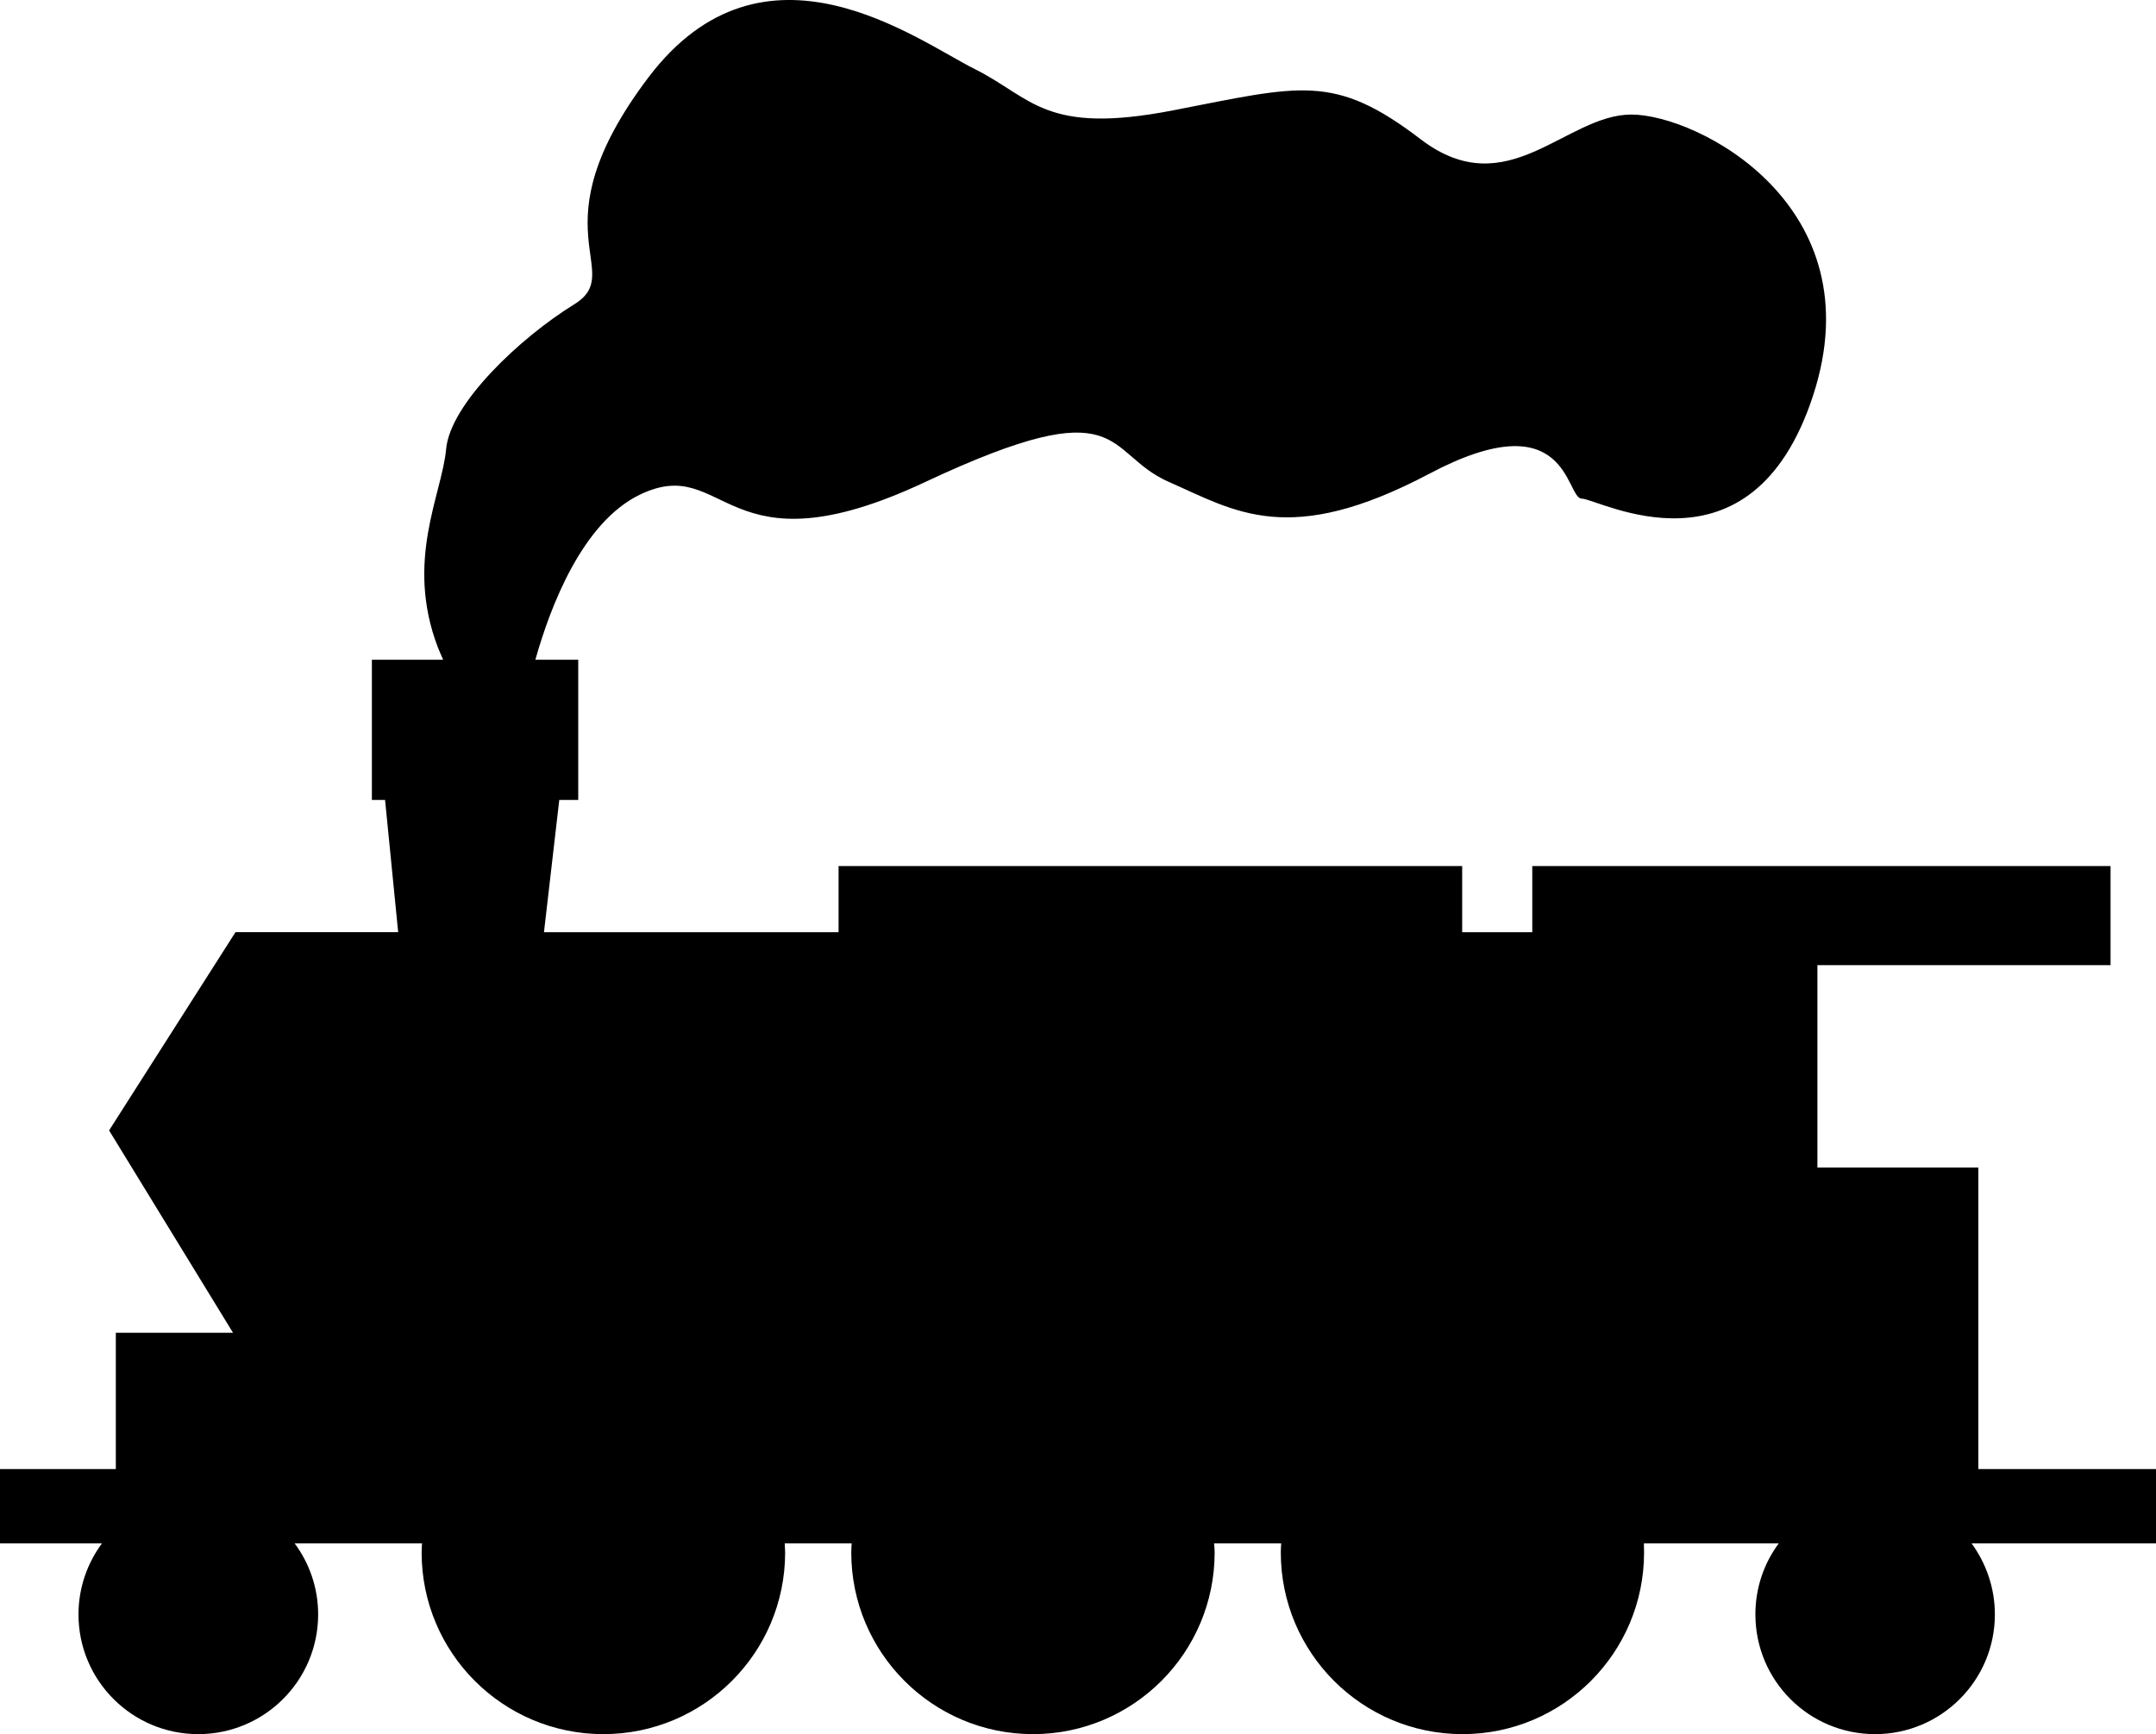
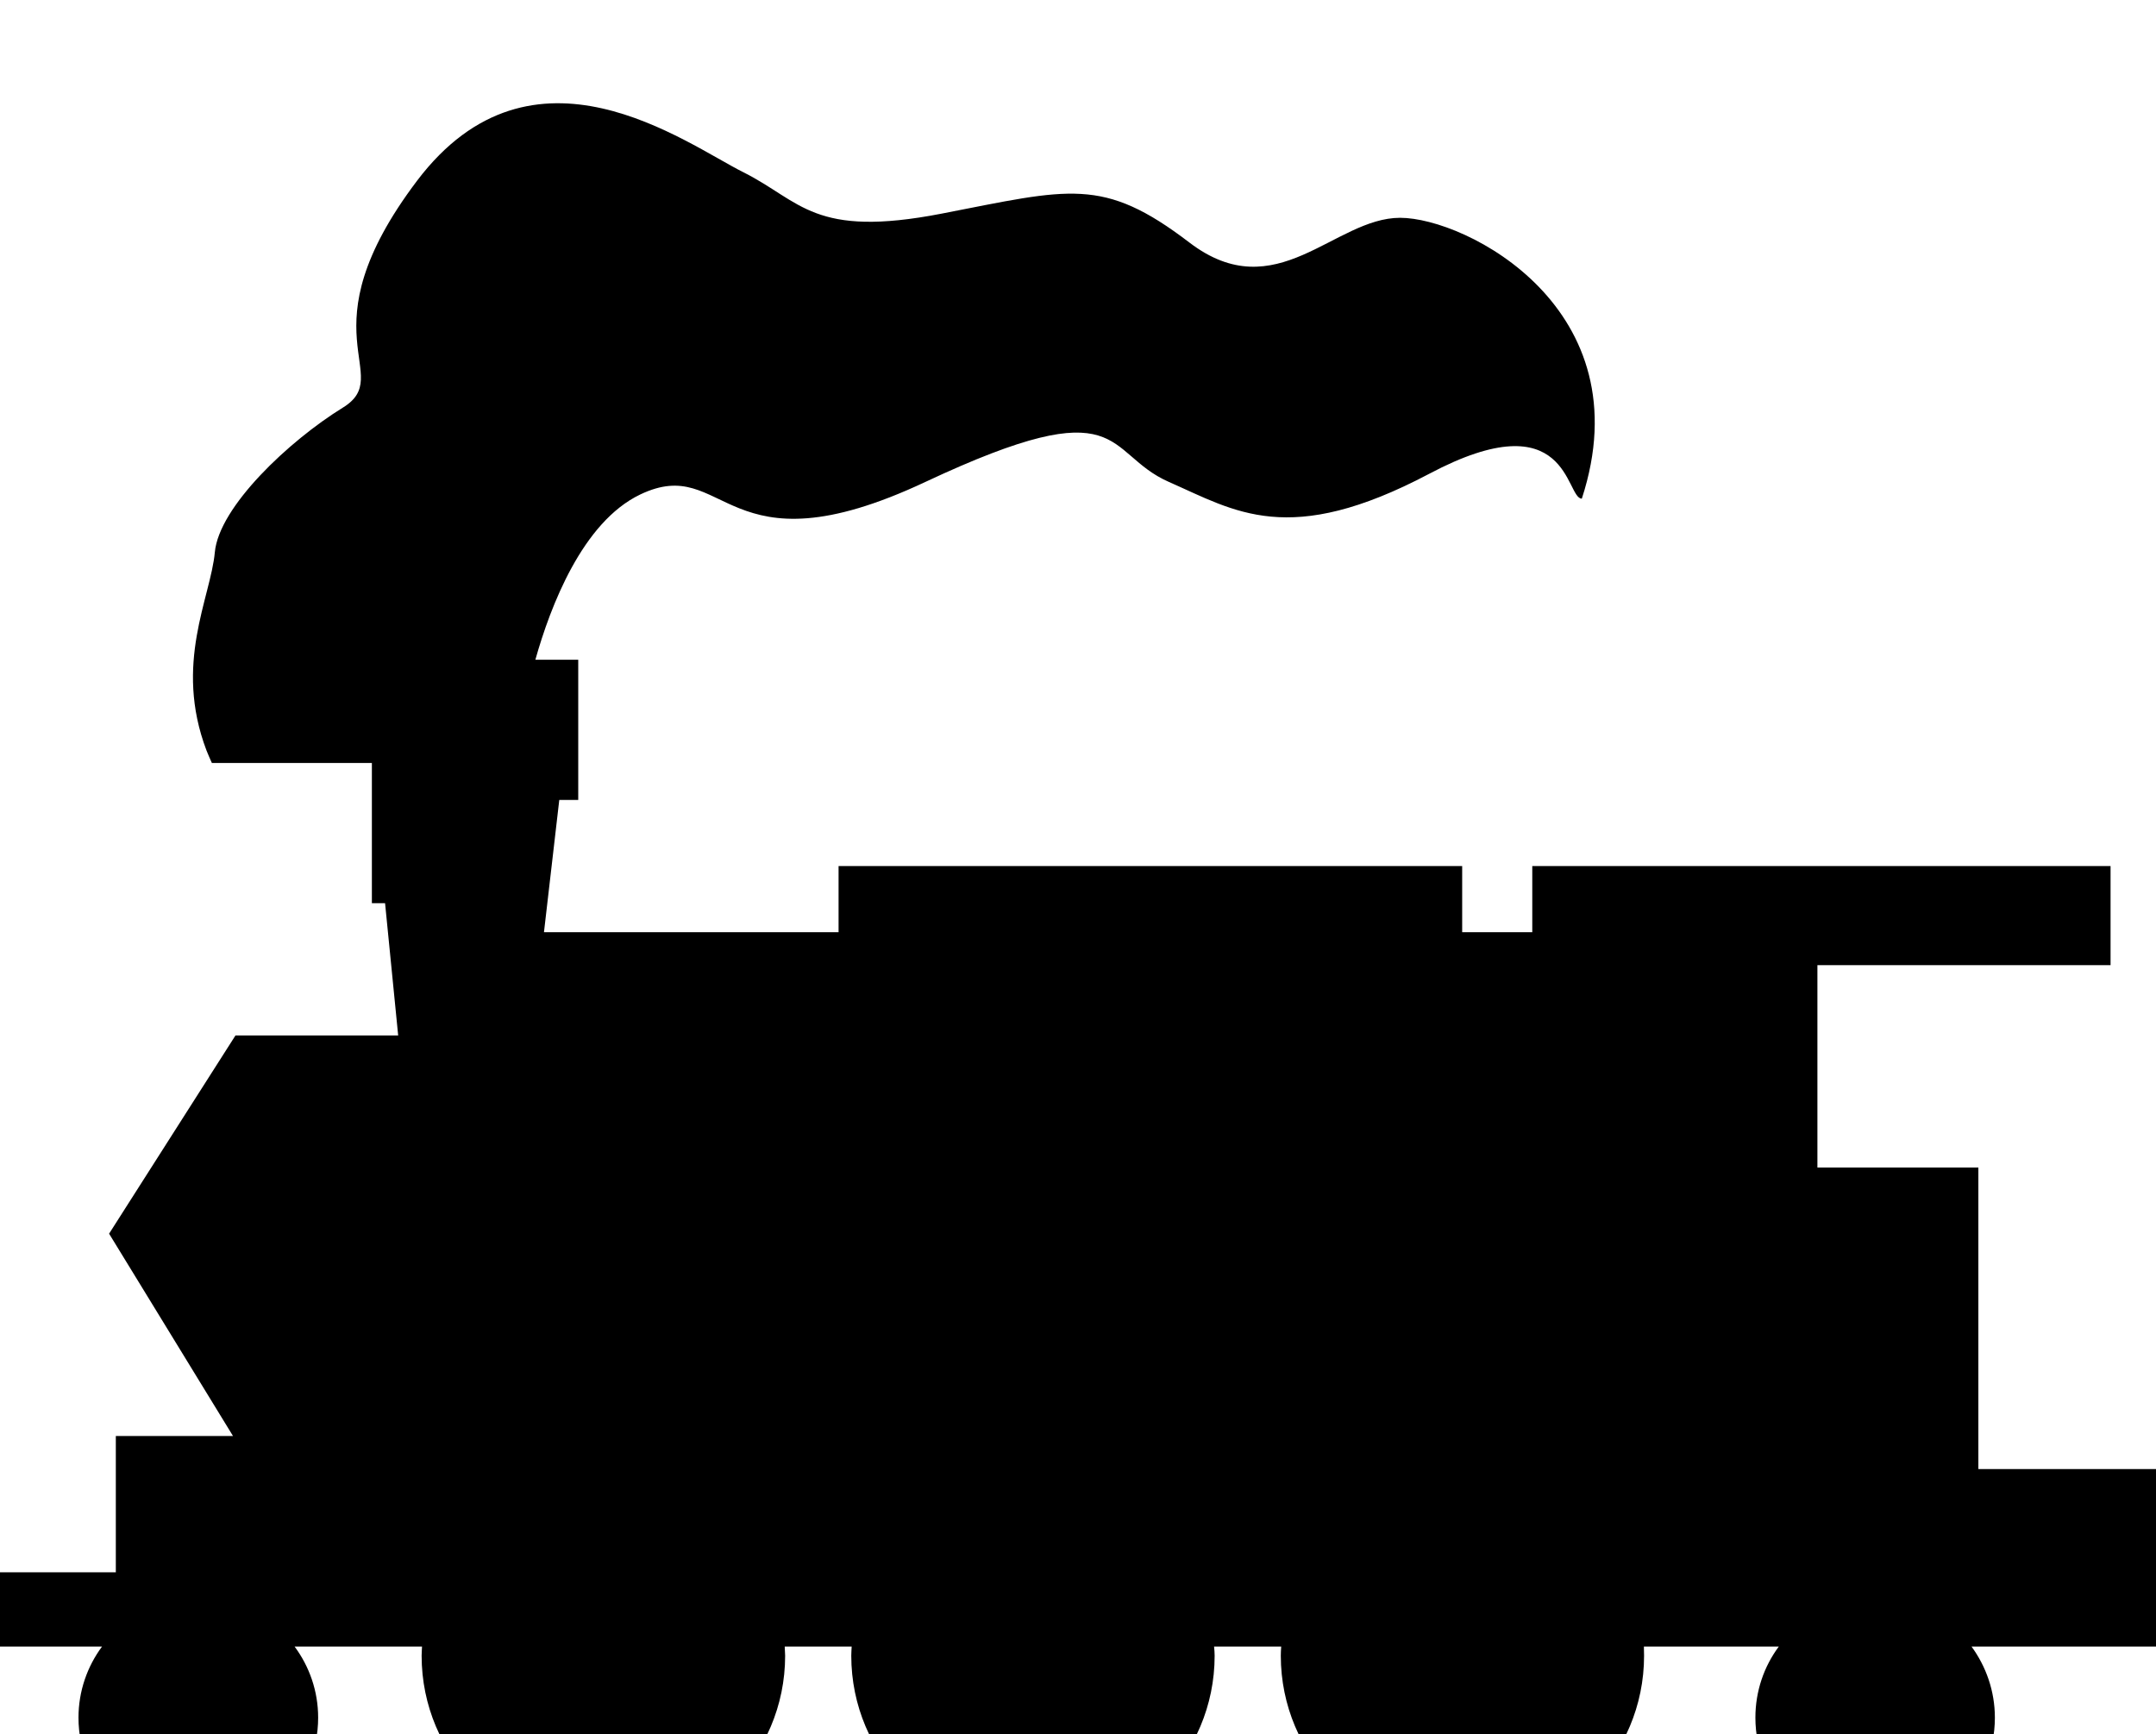
<svg xmlns="http://www.w3.org/2000/svg" enable-background="new 0 0 512 411.883" height="411.883px" id="Layer_1" version="1.1" viewBox="0 0 512 411.883" width="512px" xml:space="preserve">
  <g id="meanicons_x5F_9">
-     <path d="M512,348.922h-42.184v-71.603h-38.224v-48.074h69.617v-23.542H363.879v15.707h-16.646v-15.707H199.141v15.707h-69.96   l3.634-31.406h4.503v-33.307h-10.18c3.556-12.645,11.177-32.688,24.904-39.248c20.602-9.857,19.613,19.621,67.701-2.976   c48.032-22.538,42.153-6.883,57.858,0c15.692,6.89,28.396,15.714,61.801-1.937c33.322-17.677,32.348,5.9,36.246,5.9   c3.936,0,40.23,20.566,54.929-24.524c14.725-45.099-27.478-66.705-43.155-66.705c-15.672,0-29.387,21.606-50.004,5.9   c-20.609-15.757-28.445-12.789-58.875-6.89c-30.397,5.898-33.344-2.926-47.021-9.8c-13.778-6.848-50.052-34.347-77.544,1.979   c-27.414,36.268-4.859,46.081-17.648,53.909c-12.762,7.878-29.393,23.542-30.383,34.346c-0.989,10.796-9.807,26.46-1.979,47.07   c0.443,1.089,0.846,2.028,1.277,2.974H88.313v33.307h3.132l3.111,31.406H55.923l-30.016,47.086l29.428,48.06H27.506v32.367H0   v17.643h24.224c-3.484,4.709-5.586,10.559-5.586,16.882c0,15.714,12.739,28.438,28.447,28.438   c15.705,0,28.467-12.725,28.467-28.438c0-6.323-2.094-12.173-5.592-16.882h30.259c-0.022,0.745-0.094,1.411-0.094,2.164   c0,23.822,19.292,43.155,43.157,43.155c23.851,0,43.17-19.333,43.17-43.155c0-0.753-0.1-1.419-0.1-2.164h15.899   c-0.028,0.745-0.094,1.411-0.094,2.164c0,23.822,19.321,43.155,43.158,43.155c23.819,0,43.134-19.333,43.134-43.155   c0-0.753-0.064-1.419-0.137-2.164h15.942c-0.049,0.745-0.094,1.411-0.094,2.164c0,23.822,19.313,43.155,43.164,43.155   c23.821,0,43.104-19.333,43.104-43.155c0-0.753-0.029-1.419-0.043-2.164h32.037c-3.499,4.709-5.557,10.559-5.557,16.882   c0,15.714,12.697,28.438,28.433,28.438c15.679,0,28.438-12.725,28.438-28.438c0-6.323-2.101-12.173-5.541-16.882H512V348.922z" />
+     <path d="M512,348.922h-42.184v-71.603h-38.224v-48.074h69.617v-23.542H363.879v15.707h-16.646v-15.707H199.141v15.707h-69.96   l3.634-31.406h4.503v-33.307h-10.18c3.556-12.645,11.177-32.688,24.904-39.248c20.602-9.857,19.613,19.621,67.701-2.976   c48.032-22.538,42.153-6.883,57.858,0c15.692,6.89,28.396,15.714,61.801-1.937c33.322-17.677,32.348,5.9,36.246,5.9   c14.725-45.099-27.478-66.705-43.155-66.705c-15.672,0-29.387,21.606-50.004,5.9   c-20.609-15.757-28.445-12.789-58.875-6.89c-30.397,5.898-33.344-2.926-47.021-9.8c-13.778-6.848-50.052-34.347-77.544,1.979   c-27.414,36.268-4.859,46.081-17.648,53.909c-12.762,7.878-29.393,23.542-30.383,34.346c-0.989,10.796-9.807,26.46-1.979,47.07   c0.443,1.089,0.846,2.028,1.277,2.974H88.313v33.307h3.132l3.111,31.406H55.923l-30.016,47.086l29.428,48.06H27.506v32.367H0   v17.643h24.224c-3.484,4.709-5.586,10.559-5.586,16.882c0,15.714,12.739,28.438,28.447,28.438   c15.705,0,28.467-12.725,28.467-28.438c0-6.323-2.094-12.173-5.592-16.882h30.259c-0.022,0.745-0.094,1.411-0.094,2.164   c0,23.822,19.292,43.155,43.157,43.155c23.851,0,43.17-19.333,43.17-43.155c0-0.753-0.1-1.419-0.1-2.164h15.899   c-0.028,0.745-0.094,1.411-0.094,2.164c0,23.822,19.321,43.155,43.158,43.155c23.819,0,43.134-19.333,43.134-43.155   c0-0.753-0.064-1.419-0.137-2.164h15.942c-0.049,0.745-0.094,1.411-0.094,2.164c0,23.822,19.313,43.155,43.164,43.155   c23.821,0,43.104-19.333,43.104-43.155c0-0.753-0.029-1.419-0.043-2.164h32.037c-3.499,4.709-5.557,10.559-5.557,16.882   c0,15.714,12.697,28.438,28.433,28.438c15.679,0,28.438-12.725,28.438-28.438c0-6.323-2.101-12.173-5.541-16.882H512V348.922z" />
  </g>
  <g id="Layer_1_1_" />
</svg>